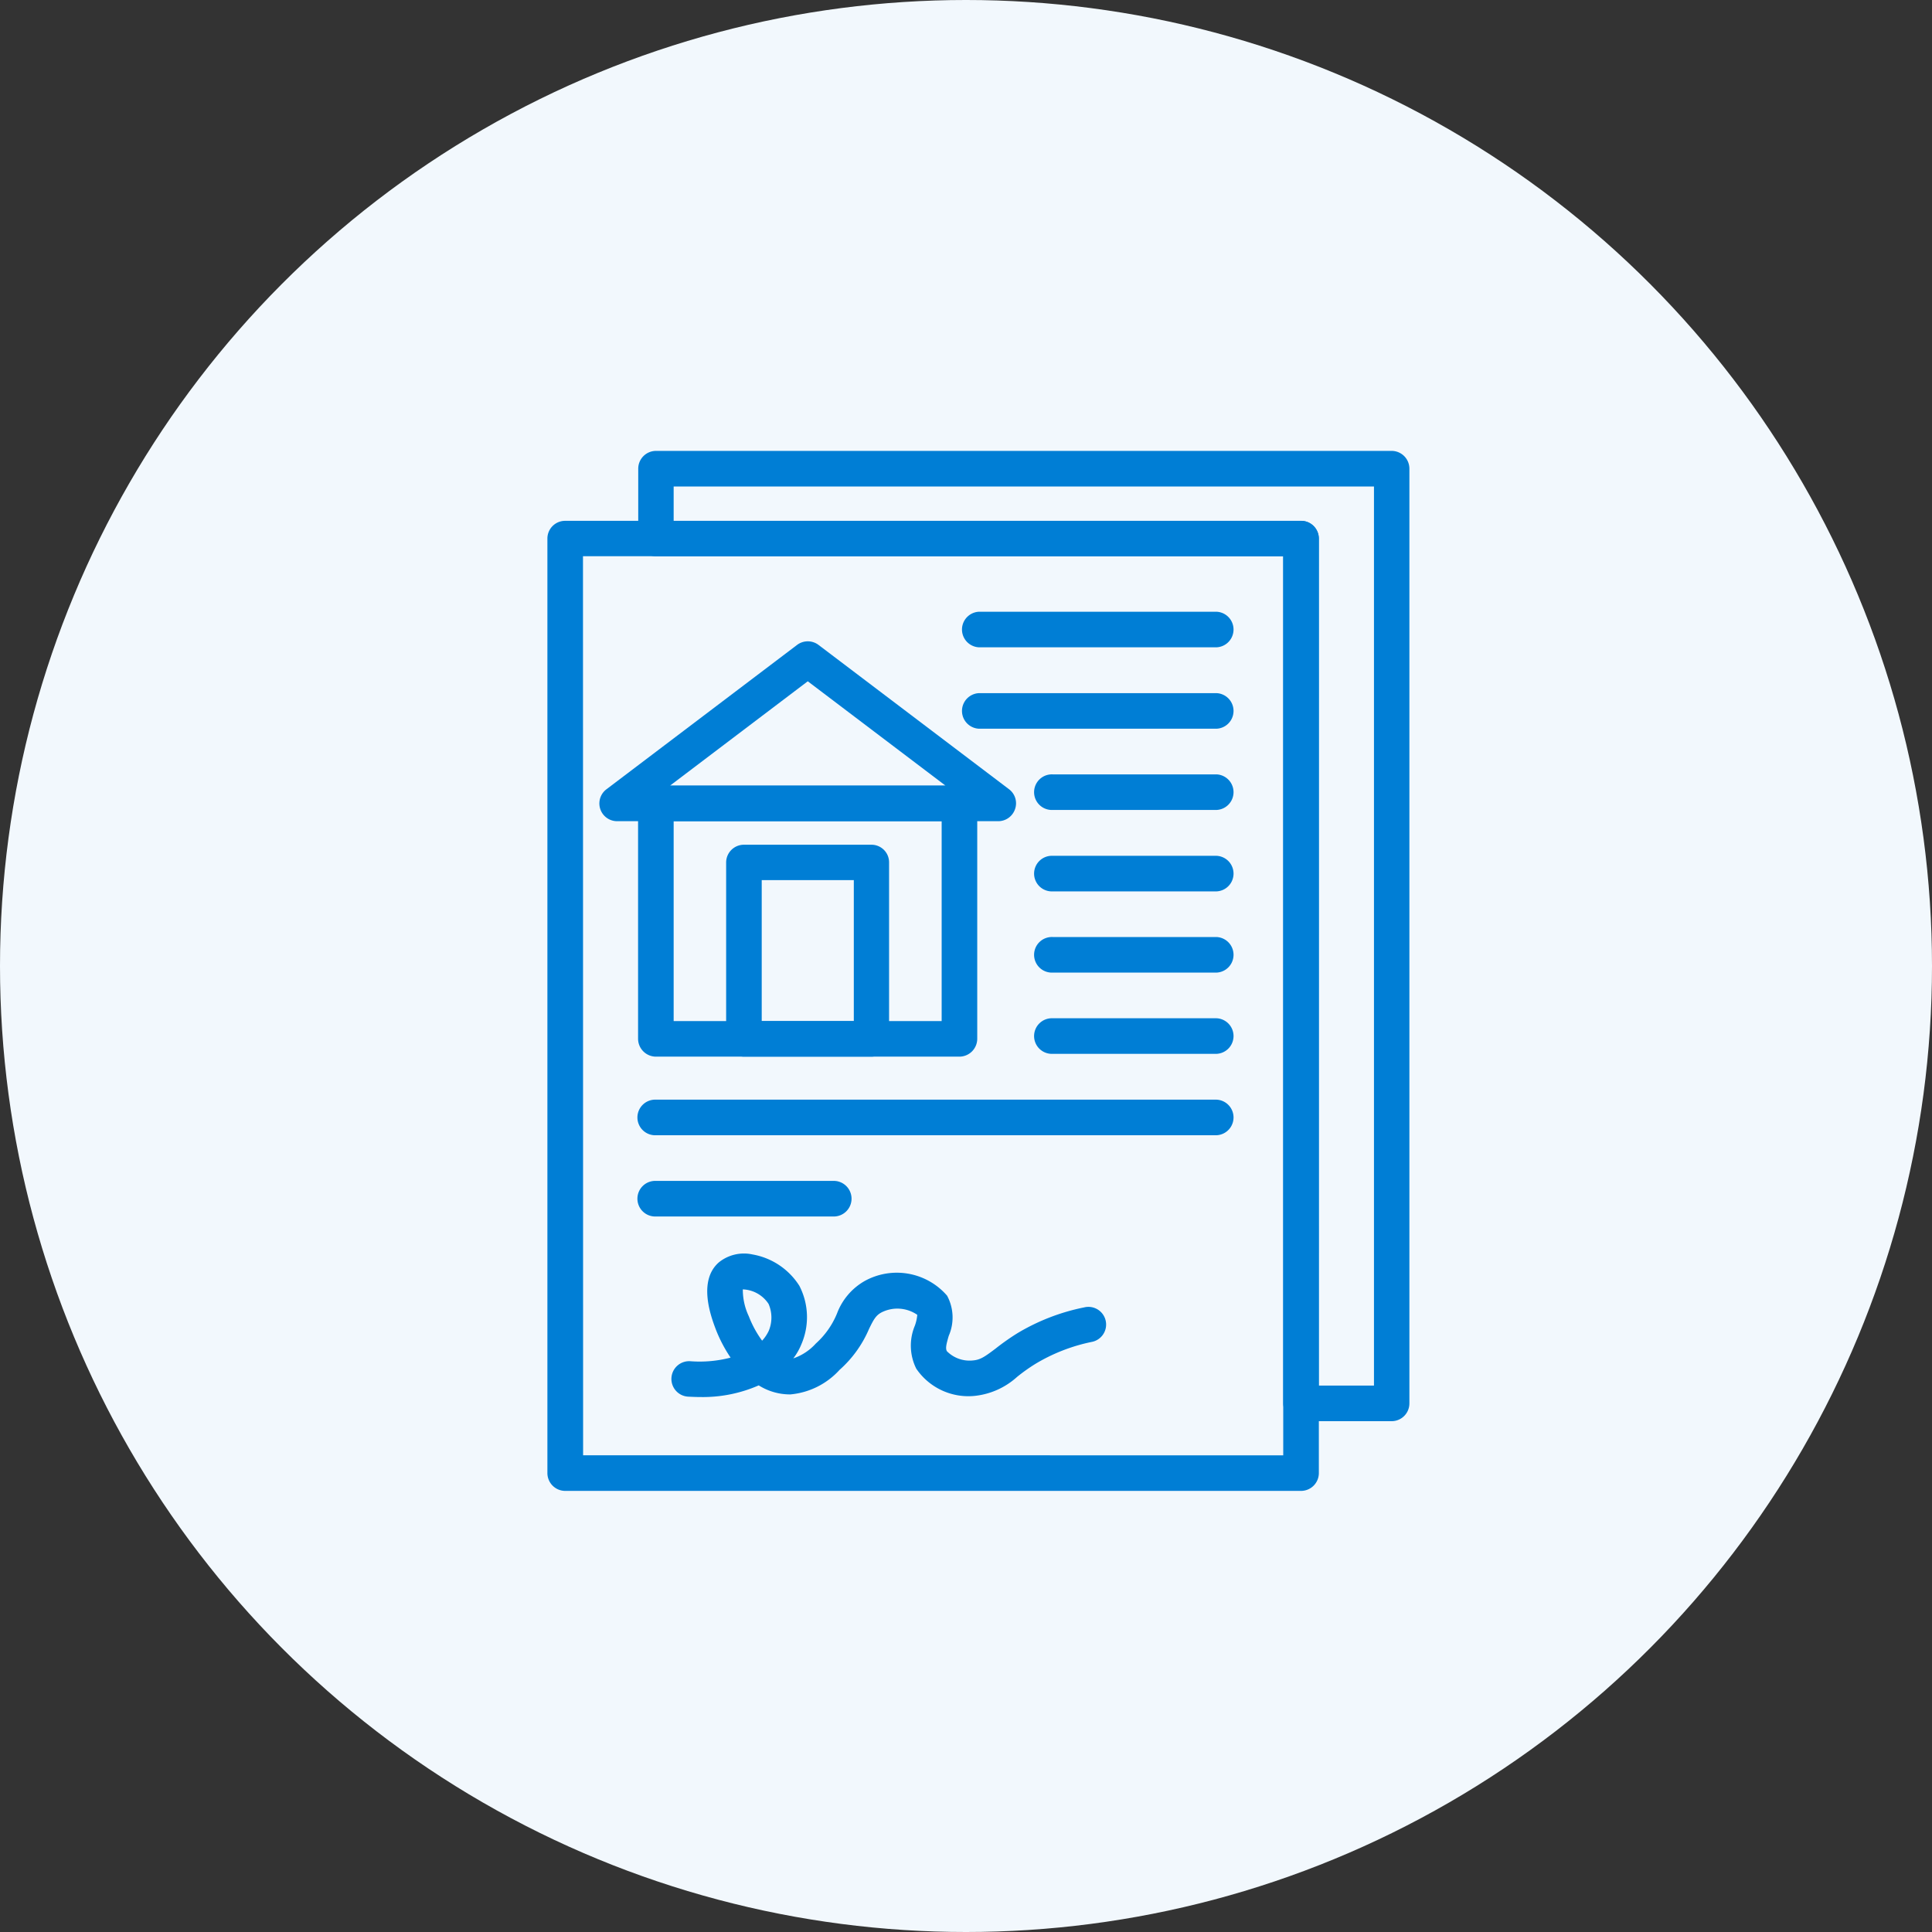
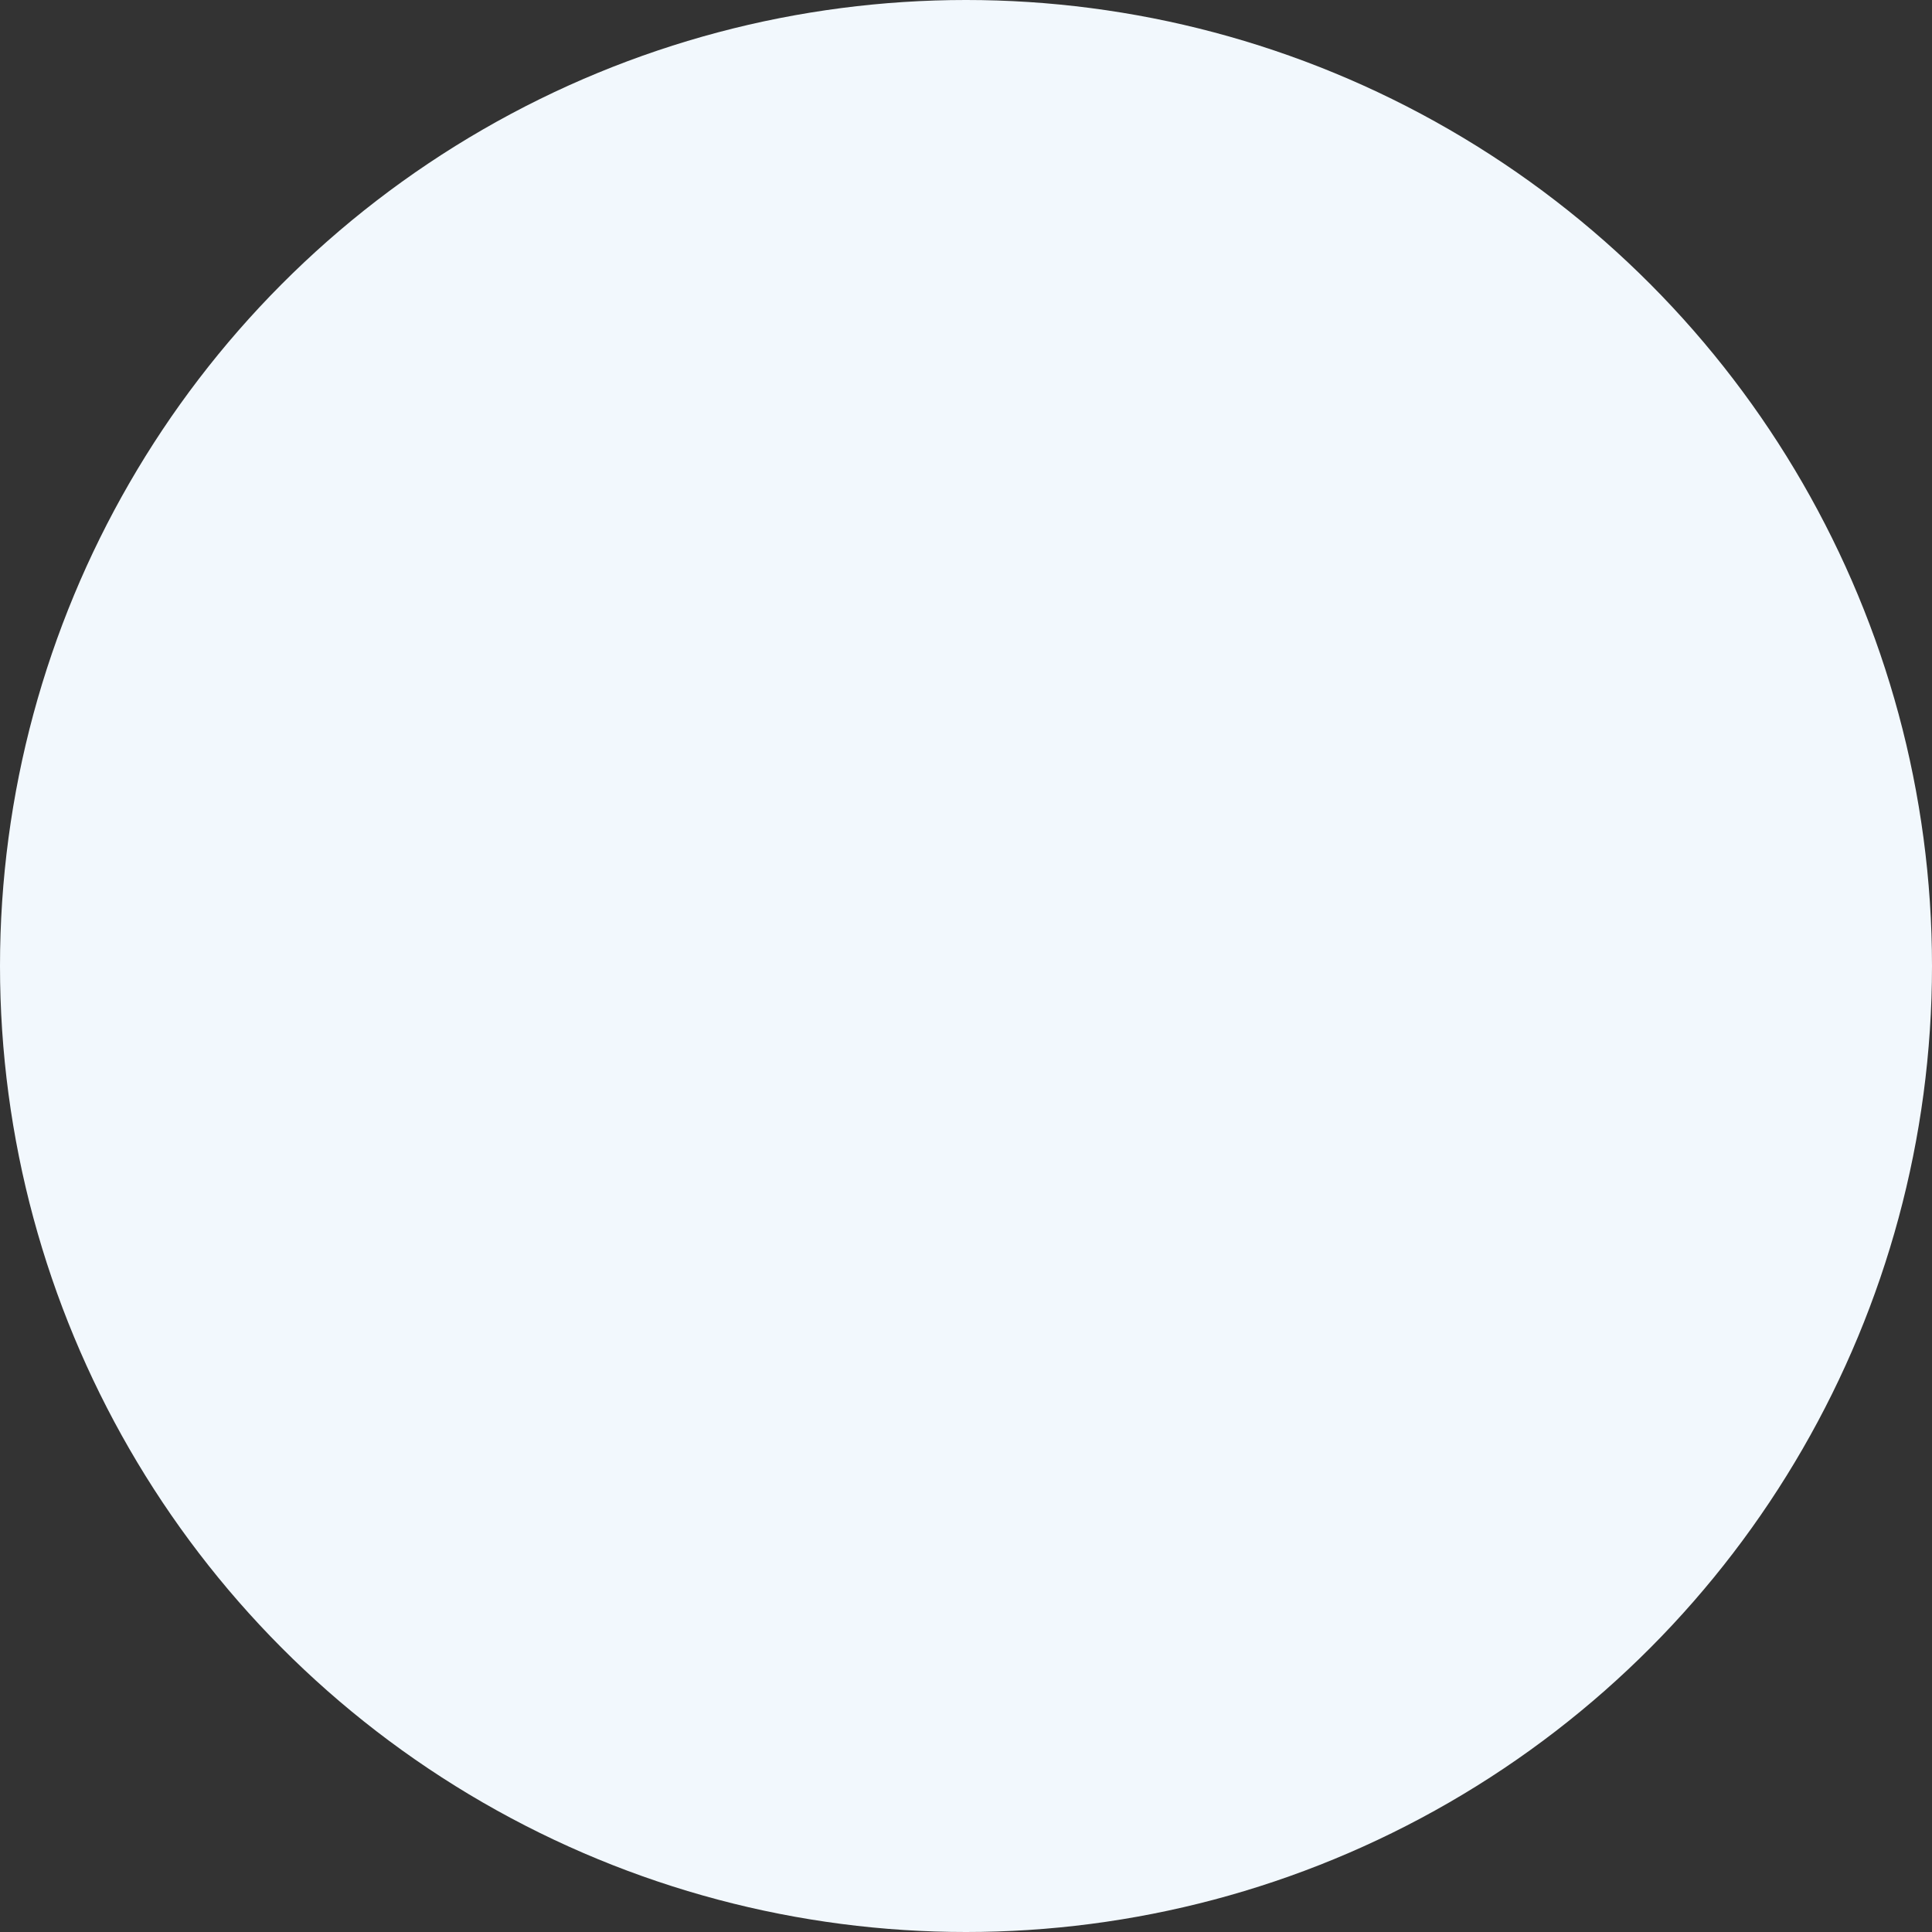
<svg xmlns="http://www.w3.org/2000/svg" width="60" height="60" viewBox="0 0 60 60">
  <rect x="0" y="0" width="60" height="60" fill="#333333" stroke="none" />
  <defs>
    <clipPath id="a">
-       <rect width="26.773" height="32.299" fill="#007ed5" />
-     </clipPath>
+       </clipPath>
  </defs>
  <g transform="translate(-340 -1098)">
    <circle cx="30" cy="30" r="30" transform="translate(340 1098)" fill="#f2f8fd" />
    <g transform="translate(357 1112)">
      <g transform="translate(0 0)" clip-path="url(#a)">
        <path d="M10.435,10.082H1.007a.557.557,0,0,1-.556-.556V2.221a.557.557,0,0,1,.556-.556h9.428a.556.556,0,0,1,.549.556V9.526a.556.556,0,0,1-.549.556M1.556,8.977H9.879V2.77H1.556Z" transform="translate(2.365 8.733)" fill="#007ed5" />
        <path d="M5.4,8.54H1.445a.557.557,0,0,1-.556-.556V2.508a.552.552,0,0,1,.556-.549H5.4a.546.546,0,0,1,.549.549V7.984A.552.552,0,0,1,5.4,8.54M1.994,7.435h2.86V3.058H1.994Z" transform="translate(4.662 10.275)" fill="#007ed5" />
-         <path d="M12.649,6.533H.811A.551.551,0,0,1,.48,5.54L6.4,1.057a.553.553,0,0,1,.662,0L12.98,5.54a.546.546,0,0,1,.187.618.552.552,0,0,1-.518.375M2.453,5.428h8.554L6.73,2.188Z" transform="translate(1.356 4.97)" fill="#007ed5" />
        <path d="M23.408,30.474H.549A.554.554,0,0,1,0,29.925V.9A.55.55,0,0,1,.549.348H23.408A.55.55,0,0,1,23.958.9V29.925a.554.554,0,0,1-.549.549m-22.3-1.105H22.852V1.447H1.105Z" transform="translate(0 1.827)" fill="#007ed5" />
-         <path d="M23.854,30.133H21.038a.557.557,0,0,1-.556-.556V3.272H1a.546.546,0,0,1-.549-.549V.556A.552.552,0,0,1,1,0H23.854A.552.552,0,0,1,24.4.556V29.577a.552.552,0,0,1-.549.556m-2.267-1.105H23.3V1.105H1.551V2.173H21.038a.55.55,0,0,1,.549.549Z" transform="translate(2.37 0.003)" fill="#007ed5" />
-         <path d="M9.982,1.905H2.608A.553.553,0,0,1,2.608.8H9.982a.553.553,0,0,1,0,1.105" transform="translate(10.797 4.198)" fill="#007ed5" />
        <path d="M9.982,2.31H2.608a.553.553,0,0,1,0-1.105H9.982a.553.553,0,0,1,0,1.105" transform="translate(10.797 6.321)" fill="#007ed5" />
        <path d="M8.068,2.714H2.98a.553.553,0,1,1,0-1.105H8.068a.553.553,0,0,1,0,1.105" transform="translate(12.711 8.44)" fill="#007ed5" />
        <path d="M8.068,3.119H2.98a.553.553,0,1,1,0-1.105H8.068a.553.553,0,0,1,0,1.105" transform="translate(12.711 10.564)" fill="#007ed5" />
        <path d="M8.068,3.523H2.98a.553.553,0,1,1,0-1.105H8.068a.553.553,0,0,1,0,1.105" transform="translate(12.711 12.682)" fill="#007ed5" />
-         <path d="M8.068,3.927H2.98a.553.553,0,1,1,0-1.105H8.068a.553.553,0,0,1,0,1.105" transform="translate(12.711 14.801)" fill="#007ed5" />
-         <path d="M18.414,4.332H1.007a.553.553,0,1,1,0-1.105H18.414a.553.553,0,0,1,0,1.105" transform="translate(2.365 16.924)" fill="#007ed5" />
+         <path d="M18.414,4.332H1.007H18.414a.553.553,0,0,1,0,1.105" transform="translate(2.365 16.924)" fill="#007ed5" />
        <path d="M6.551,4.736H1.007a.553.553,0,1,1,0-1.105H6.551a.553.553,0,0,1,0,1.105" transform="translate(2.365 19.043)" fill="#007ed5" />
        <path d="M1.517,8.443c-.125,0-.256-.006-.387-.012a.551.551,0,1,1,.075-1.1,3.8,3.8,0,0,0,1.249-.112,4.418,4.418,0,0,1-.468-.9c-.137-.368-.556-1.486.106-2.06a1.241,1.241,0,0,1,1.043-.244,2.162,2.162,0,0,1,1.455.974,2.122,2.122,0,0,1,.062,1.817,1.889,1.889,0,0,1-.25.437,1.664,1.664,0,0,0,.7-.462,2.558,2.558,0,0,0,.656-.93A1.947,1.947,0,0,1,6.618,4.84a2.064,2.064,0,0,1,2.56.456,1.427,1.427,0,0,1,.05,1.249c-.075.262-.106.387-.056.475a.989.989,0,0,0,.805.287c.237-.019.375-.119.706-.368a7.377,7.377,0,0,1,.674-.475,6.528,6.528,0,0,1,2.079-.805.549.549,0,1,1,.225,1.074,5.552,5.552,0,0,0-1.73.674,5.432,5.432,0,0,0-.581.412,2.32,2.32,0,0,1-1.3.587,1.957,1.957,0,0,1-1.829-.843,1.6,1.6,0,0,1-.044-1.336,1.339,1.339,0,0,0,.075-.337,1.088,1.088,0,0,0-1.111-.075c-.175.094-.244.219-.387.512A3.566,3.566,0,0,1,5.838,7.6a2.348,2.348,0,0,1-1.53.762,1.832,1.832,0,0,1-.98-.281,4.318,4.318,0,0,1-1.811.362M2.834,5.1a1.925,1.925,0,0,0,.187.837,3.261,3.261,0,0,0,.412.756,1.2,1.2,0,0,0,.206-.306,1.063,1.063,0,0,0-.006-.837,1,1,0,0,0-.8-.45" transform="translate(3.235 20.943)" fill="#007ed5" />
      </g>
    </g>
  </g>
</svg>